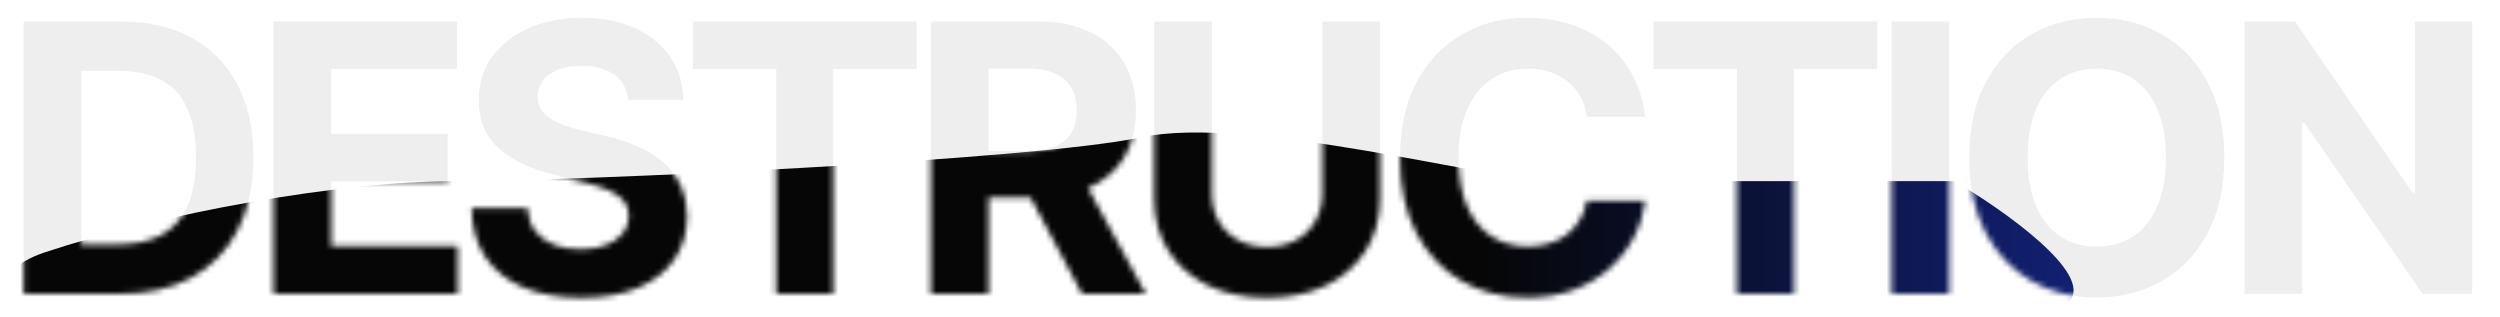
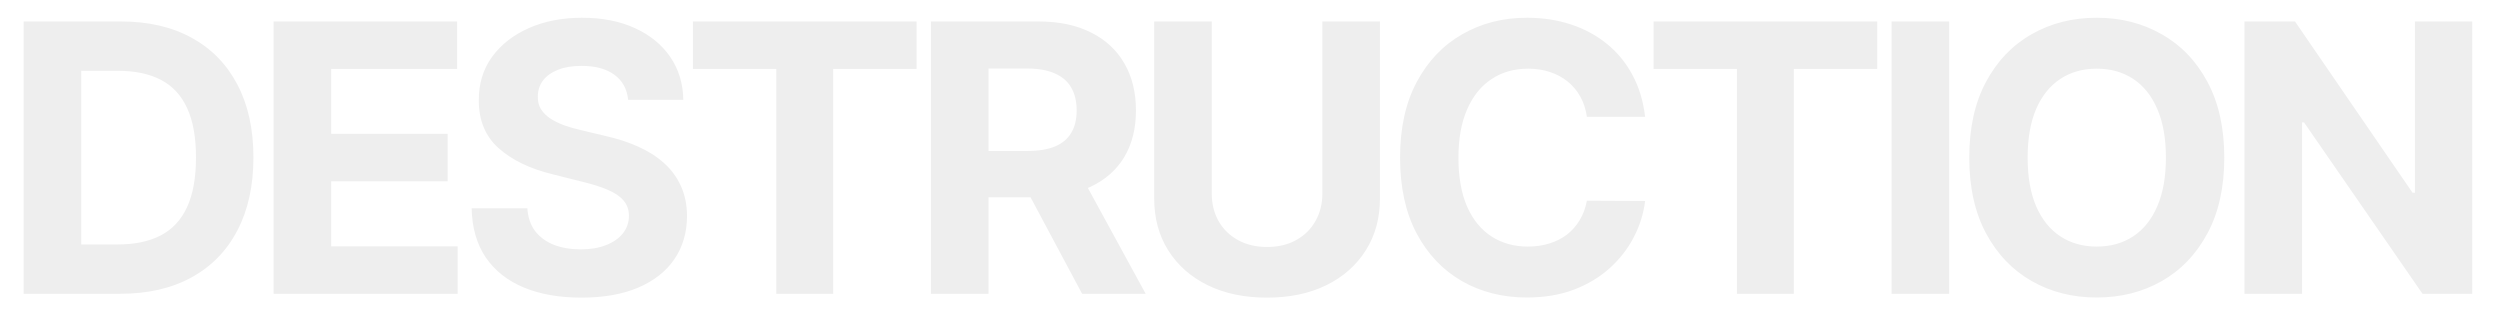
<svg xmlns="http://www.w3.org/2000/svg" width="434" height="55" viewBox="0 0 434 55" fill="none">
  <path d="M20.866 51H4.109V3.727H21.005C25.76 3.727 29.853 4.674 33.285 6.566C36.716 8.444 39.355 11.144 41.202 14.668C43.064 18.192 43.995 22.409 43.995 27.317C43.995 32.242 43.064 36.474 41.202 40.013C39.355 43.552 36.701 46.268 33.239 48.161C29.792 50.054 25.668 51 20.866 51ZM14.103 42.436H20.451C23.405 42.436 25.891 41.913 27.907 40.867C29.938 39.805 31.461 38.166 32.477 35.95C33.508 33.719 34.023 30.841 34.023 27.317C34.023 23.824 33.508 20.97 32.477 18.754C31.461 16.538 29.946 14.907 27.93 13.86C25.914 12.814 23.429 12.291 20.474 12.291H14.103V42.436ZM47.499 51V3.727H79.352V11.968H57.493V23.232H77.713V31.472H57.493V42.76H79.445V51H47.499ZM109.043 17.323C108.858 15.461 108.066 14.014 106.666 12.983C105.265 11.952 103.365 11.437 100.964 11.437C99.333 11.437 97.956 11.668 96.832 12.129C95.709 12.575 94.847 13.199 94.247 13.999C93.662 14.799 93.37 15.707 93.37 16.723C93.339 17.569 93.516 18.308 93.901 18.939C94.301 19.57 94.847 20.116 95.54 20.577C96.232 21.024 97.032 21.416 97.94 21.755C98.848 22.078 99.818 22.355 100.849 22.586L105.096 23.601C107.158 24.063 109.051 24.678 110.774 25.448C112.498 26.217 113.99 27.164 115.252 28.287C116.514 29.41 117.491 30.734 118.184 32.257C118.892 33.781 119.253 35.527 119.269 37.497C119.253 40.39 118.515 42.898 117.053 45.022C115.606 47.13 113.513 48.769 110.774 49.938C108.05 51.092 104.765 51.669 100.918 51.669C97.102 51.669 93.778 51.085 90.946 49.915C88.13 48.746 85.93 47.014 84.345 44.722C82.775 42.413 81.952 39.559 81.875 36.158H91.547C91.654 37.743 92.108 39.066 92.908 40.128C93.724 41.175 94.809 41.967 96.163 42.506C97.533 43.029 99.079 43.291 100.803 43.291C102.495 43.291 103.965 43.044 105.211 42.552C106.473 42.059 107.45 41.375 108.143 40.498C108.835 39.62 109.182 38.612 109.182 37.474C109.182 36.412 108.866 35.519 108.235 34.796C107.62 34.073 106.712 33.457 105.511 32.95C104.327 32.442 102.872 31.98 101.149 31.565L96.001 30.272C92.016 29.303 88.869 27.787 86.561 25.725C84.253 23.663 83.106 20.885 83.121 17.392C83.106 14.53 83.868 12.029 85.407 9.89C86.961 7.751 89.092 6.082 91.8 4.881C94.509 3.681 97.587 3.081 101.033 3.081C104.542 3.081 107.604 3.681 110.22 4.881C112.852 6.082 114.898 7.751 116.36 9.89C117.822 12.029 118.576 14.507 118.622 17.323H109.043ZM120.291 11.968V3.727H159.115V11.968H144.643V51H134.764V11.968H120.291ZM161.609 51V3.727H180.26C183.83 3.727 186.877 4.366 189.4 5.643C191.94 6.905 193.871 8.698 195.194 11.021C196.533 13.329 197.202 16.046 197.202 19.169C197.202 22.309 196.525 25.009 195.171 27.271C193.817 29.518 191.855 31.241 189.285 32.442C186.731 33.642 183.638 34.242 180.006 34.242H167.518V26.209H178.39C180.298 26.209 181.883 25.948 183.145 25.425C184.407 24.901 185.346 24.117 185.961 23.07C186.592 22.024 186.908 20.724 186.908 19.169C186.908 17.6 186.592 16.276 185.961 15.199C185.346 14.122 184.399 13.306 183.122 12.752C181.86 12.183 180.268 11.898 178.344 11.898H171.604V51H161.609ZM187.138 29.487L198.887 51H187.854L176.359 29.487H187.138ZM229.565 3.727H239.559V34.427C239.559 37.874 238.736 40.89 237.09 43.475C235.458 46.06 233.173 48.076 230.234 49.523C227.295 50.954 223.871 51.669 219.962 51.669C216.038 51.669 212.607 50.954 209.668 49.523C206.729 48.076 204.443 46.06 202.812 43.475C201.181 40.89 200.366 37.874 200.366 34.427V3.727H210.36V33.573C210.36 35.373 210.753 36.974 211.537 38.374C212.338 39.774 213.461 40.874 214.907 41.675C216.354 42.475 218.039 42.875 219.962 42.875C221.901 42.875 223.586 42.475 225.017 41.675C226.464 40.874 227.58 39.774 228.364 38.374C229.165 36.974 229.565 35.373 229.565 33.573V3.727ZM285.592 20.277H275.482C275.298 18.969 274.921 17.808 274.351 16.792C273.782 15.761 273.051 14.884 272.158 14.161C271.266 13.437 270.235 12.883 269.065 12.499C267.911 12.114 266.657 11.921 265.303 11.921C262.856 11.921 260.725 12.529 258.909 13.745C257.093 14.945 255.685 16.7 254.685 19.008C253.685 21.301 253.185 24.086 253.185 27.364C253.185 30.734 253.685 33.565 254.685 35.858C255.701 38.151 257.116 39.882 258.932 41.051C260.748 42.221 262.849 42.806 265.234 42.806C266.572 42.806 267.811 42.629 268.95 42.275C270.104 41.921 271.127 41.405 272.02 40.728C272.912 40.036 273.651 39.197 274.236 38.212C274.836 37.227 275.251 36.104 275.482 34.842L285.592 34.889C285.331 37.058 284.677 39.151 283.63 41.167C282.599 43.167 281.207 44.96 279.452 46.545C277.714 48.115 275.636 49.361 273.22 50.284C270.82 51.192 268.104 51.646 265.072 51.646C260.856 51.646 257.086 50.692 253.762 48.784C250.453 46.876 247.837 44.114 245.914 40.498C244.006 36.881 243.052 32.503 243.052 27.364C243.052 22.209 244.021 17.823 245.96 14.207C247.899 10.59 250.53 7.836 253.854 5.943C257.178 4.035 260.917 3.081 265.072 3.081C267.811 3.081 270.35 3.466 272.689 4.235C275.044 5.005 277.129 6.128 278.945 7.605C280.76 9.067 282.238 10.86 283.376 12.983C284.531 15.107 285.269 17.538 285.592 20.277ZM287.059 11.968V3.727H325.884V11.968H311.411V51H301.532V11.968H287.059ZM338.372 3.727V51H328.377V3.727H338.372ZM386.136 27.364C386.136 32.519 385.159 36.904 383.205 40.521C381.266 44.137 378.619 46.899 375.264 48.807C371.925 50.7 368.17 51.646 364 51.646C359.799 51.646 356.029 50.692 352.69 48.784C349.351 46.876 346.712 44.114 344.773 40.498C342.834 36.881 341.864 32.503 341.864 27.364C341.864 22.209 342.834 17.823 344.773 14.207C346.712 10.59 349.351 7.836 352.69 5.943C356.029 4.035 359.799 3.081 364 3.081C368.17 3.081 371.925 4.035 375.264 5.943C378.619 7.836 381.266 10.59 383.205 14.207C385.159 17.823 386.136 22.209 386.136 27.364ZM376.003 27.364C376.003 24.024 375.503 21.208 374.503 18.916C373.518 16.623 372.125 14.884 370.325 13.699C368.524 12.514 366.416 11.921 364 11.921C361.584 11.921 359.476 12.514 357.676 13.699C355.875 14.884 354.475 16.623 353.475 18.916C352.49 21.208 351.997 24.024 351.997 27.364C351.997 30.703 352.49 33.519 353.475 35.812C354.475 38.105 355.875 39.843 357.676 41.028C359.476 42.213 361.584 42.806 364 42.806C366.416 42.806 368.524 42.213 370.325 41.028C372.125 39.843 373.518 38.105 374.503 35.812C375.503 33.519 376.003 30.703 376.003 27.364ZM429.18 3.727V51H420.547L399.981 21.247H399.635V51H389.64V3.727H398.411L418.816 33.457H419.232V3.727H429.18Z" fill="#EEEEEE" />
  <mask id="mask0_2010_114" style="mask-type:alpha" maskUnits="userSpaceOnUse" x="4" y="3" width="426" height="49">
-     <path d="M20.866 51H4.109V3.727H21.005C25.76 3.727 29.853 4.674 33.285 6.566C36.716 8.444 39.355 11.144 41.202 14.668C43.064 18.192 43.995 22.409 43.995 27.317C43.995 32.242 43.064 36.474 41.202 40.013C39.355 43.552 36.701 46.268 33.239 48.161C29.792 50.054 25.668 51 20.866 51ZM14.103 42.436H20.451C23.405 42.436 25.891 41.913 27.907 40.867C29.938 39.805 31.461 38.166 32.477 35.95C33.508 33.719 34.023 30.841 34.023 27.317C34.023 23.824 33.508 20.97 32.477 18.754C31.461 16.538 29.946 14.907 27.93 13.86C25.914 12.814 23.429 12.291 20.474 12.291H14.103V42.436ZM47.499 51V3.727H79.352V11.968H57.493V23.232H77.713V31.472H57.493V42.76H79.445V51H47.499ZM109.043 17.323C108.858 15.461 108.066 14.014 106.666 12.983C105.265 11.952 103.365 11.437 100.964 11.437C99.333 11.437 97.956 11.668 96.832 12.129C95.709 12.575 94.847 13.199 94.247 13.999C93.662 14.799 93.37 15.707 93.37 16.723C93.339 17.569 93.516 18.308 93.901 18.939C94.301 19.57 94.847 20.116 95.54 20.577C96.232 21.024 97.032 21.416 97.94 21.755C98.848 22.078 99.818 22.355 100.849 22.586L105.096 23.601C107.158 24.063 109.051 24.678 110.774 25.448C112.498 26.217 113.99 27.164 115.252 28.287C116.514 29.41 117.491 30.734 118.184 32.257C118.892 33.781 119.253 35.527 119.269 37.497C119.253 40.39 118.515 42.898 117.053 45.022C115.606 47.13 113.513 48.769 110.774 49.938C108.05 51.092 104.765 51.669 100.918 51.669C97.102 51.669 93.778 51.085 90.946 49.915C88.13 48.746 85.93 47.014 84.345 44.722C82.775 42.413 81.952 39.559 81.875 36.158H91.547C91.654 37.743 92.108 39.066 92.908 40.128C93.724 41.175 94.809 41.967 96.163 42.506C97.533 43.029 99.079 43.291 100.803 43.291C102.495 43.291 103.965 43.044 105.211 42.552C106.473 42.059 107.45 41.375 108.143 40.498C108.835 39.62 109.182 38.612 109.182 37.474C109.182 36.412 108.866 35.519 108.235 34.796C107.62 34.073 106.712 33.457 105.511 32.95C104.327 32.442 102.872 31.98 101.149 31.565L96.001 30.272C92.016 29.303 88.869 27.787 86.561 25.725C84.253 23.663 83.106 20.885 83.121 17.392C83.106 14.53 83.868 12.029 85.407 9.89C86.961 7.751 89.092 6.082 91.8 4.881C94.509 3.681 97.587 3.081 101.033 3.081C104.542 3.081 107.604 3.681 110.22 4.881C112.852 6.082 114.898 7.751 116.36 9.89C117.822 12.029 118.576 14.507 118.622 17.323H109.043ZM120.291 11.968V3.727H159.115V11.968H144.643V51H134.764V11.968H120.291ZM161.609 51V3.727H180.26C183.83 3.727 186.877 4.366 189.4 5.643C191.94 6.905 193.871 8.698 195.194 11.021C196.533 13.329 197.202 16.046 197.202 19.169C197.202 22.309 196.525 25.009 195.171 27.271C193.817 29.518 191.855 31.241 189.285 32.442C186.731 33.642 183.638 34.242 180.006 34.242H167.518V26.209H178.39C180.298 26.209 181.883 25.948 183.145 25.425C184.407 24.901 185.346 24.117 185.961 23.07C186.592 22.024 186.908 20.724 186.908 19.169C186.908 17.6 186.592 16.276 185.961 15.199C185.346 14.122 184.399 13.306 183.122 12.752C181.86 12.183 180.268 11.898 178.344 11.898H171.604V51H161.609ZM187.138 29.487L198.887 51H187.854L176.359 29.487H187.138ZM229.565 3.727H239.559V34.427C239.559 37.874 238.736 40.89 237.09 43.475C235.458 46.06 233.173 48.076 230.234 49.523C227.295 50.954 223.871 51.669 219.962 51.669C216.038 51.669 212.607 50.954 209.668 49.523C206.729 48.076 204.443 46.06 202.812 43.475C201.181 40.89 200.366 37.874 200.366 34.427V3.727H210.36V33.573C210.36 35.373 210.753 36.974 211.537 38.374C212.338 39.774 213.461 40.874 214.907 41.675C216.354 42.475 218.039 42.875 219.962 42.875C221.901 42.875 223.586 42.475 225.017 41.675C226.464 40.874 227.58 39.774 228.364 38.374C229.165 36.974 229.565 35.373 229.565 33.573V3.727ZM285.592 20.277H275.482C275.298 18.969 274.921 17.808 274.351 16.792C273.782 15.761 273.051 14.884 272.158 14.161C271.266 13.437 270.235 12.883 269.065 12.499C267.911 12.114 266.657 11.921 265.303 11.921C262.856 11.921 260.725 12.529 258.909 13.745C257.093 14.945 255.685 16.7 254.685 19.008C253.685 21.301 253.185 24.086 253.185 27.364C253.185 30.734 253.685 33.565 254.685 35.858C255.701 38.151 257.116 39.882 258.932 41.051C260.748 42.221 262.849 42.806 265.234 42.806C266.572 42.806 267.811 42.629 268.95 42.275C270.104 41.921 271.127 41.405 272.02 40.728C272.912 40.036 273.651 39.197 274.236 38.212C274.836 37.227 275.251 36.104 275.482 34.842L285.592 34.889C285.331 37.058 284.677 39.151 283.63 41.167C282.599 43.167 281.207 44.96 279.452 46.545C277.714 48.115 275.636 49.361 273.22 50.284C270.82 51.192 268.104 51.646 265.072 51.646C260.856 51.646 257.086 50.692 253.762 48.784C250.453 46.876 247.837 44.114 245.914 40.498C244.006 36.881 243.052 32.503 243.052 27.364C243.052 22.209 244.021 17.823 245.96 14.207C247.899 10.59 250.53 7.836 253.854 5.943C257.178 4.035 260.917 3.081 265.072 3.081C267.811 3.081 270.35 3.466 272.689 4.235C275.044 5.005 277.129 6.128 278.945 7.605C280.76 9.067 282.238 10.86 283.376 12.983C284.531 15.107 285.269 17.538 285.592 20.277ZM287.059 11.968V3.727H325.884V11.968H311.411V51H301.532V11.968H287.059ZM338.372 3.727V51H328.377V3.727H338.372ZM386.136 27.364C386.136 32.519 385.159 36.904 383.205 40.521C381.266 44.137 378.619 46.899 375.264 48.807C371.925 50.7 368.17 51.646 364 51.646C359.799 51.646 356.029 50.692 352.69 48.784C349.351 46.876 346.712 44.114 344.773 40.498C342.834 36.881 341.864 32.503 341.864 27.364C341.864 22.209 342.834 17.823 344.773 14.207C346.712 10.59 349.351 7.836 352.69 5.943C356.029 4.035 359.799 3.081 364 3.081C368.17 3.081 371.925 4.035 375.264 5.943C378.619 7.836 381.266 10.59 383.205 14.207C385.159 17.823 386.136 22.209 386.136 27.364ZM376.003 27.364C376.003 24.024 375.503 21.208 374.503 18.916C373.518 16.623 372.125 14.884 370.325 13.699C368.524 12.514 366.416 11.921 364 11.921C361.584 11.921 359.476 12.514 357.676 13.699C355.875 14.884 354.475 16.623 353.475 18.916C352.49 21.208 351.997 24.024 351.997 27.364C351.997 30.703 352.49 33.519 353.475 35.812C354.475 38.105 355.875 39.843 357.676 41.028C359.476 42.213 361.584 42.806 364 42.806C366.416 42.806 368.524 42.213 370.325 41.028C372.125 39.843 373.518 38.105 374.503 35.812C375.503 33.519 376.003 30.703 376.003 27.364ZM429.18 3.727V51H420.547L399.981 21.247H399.635V51H389.64V3.727H398.411L418.816 33.457H419.232V3.727H429.18Z" fill="#EEEEEE" />
-   </mask>
+     </mask>
  <g mask="url(#mask0_2010_114)">
    <g filter="url(#filter0_f_2010_114)">
      <path d="M7.686 43.839C-12.714 50.639 6.086 77.7 2.086 80.5L2.086 125.5C30.486 126.833 61.686 93.199 79.286 98.639C101.286 105.439 185.686 104.639 211.686 104.639C237.686 104.639 261.286 97.839 274.886 91.839C288.486 85.839 304.886 70.239 312.486 66.239C320.086 62.239 354.086 58.239 359.286 52.239C363.446 47.439 347.686 36.372 339.286 31.439H269.286C259.286 31.439 216.886 19.839 198.086 23.839C179.286 27.839 99.686 31.439 79.286 31.439C58.886 31.439 28.086 37.039 7.686 43.839Z" fill="url(#paint0_linear_2010_114)" />
    </g>
  </g>
  <defs>
    <filter id="filter0_f_2010_114" x="-23.36" y="1.64" width="404.689" height="145.259" filterUnits="userSpaceOnUse" color-interpolation-filters="sRGB">
      <feFlood flood-opacity="0" result="BackgroundImageFix" />
      <feBlend mode="normal" in="SourceGraphic" in2="BackgroundImageFix" result="shape" />
      <feGaussianBlur stdDeviation="10.68" result="effect1_foregroundBlur_2010_114" />
    </filter>
    <linearGradient id="paint0_linear_2010_114" x1="-53.914" y1="68.054" x2="359.972" y2="68.054" gradientUnits="userSpaceOnUse">
      <stop offset="0.75" stop-color="#060606" />
      <stop offset="1" stop-color="#112072" />
    </linearGradient>
  </defs>
</svg>